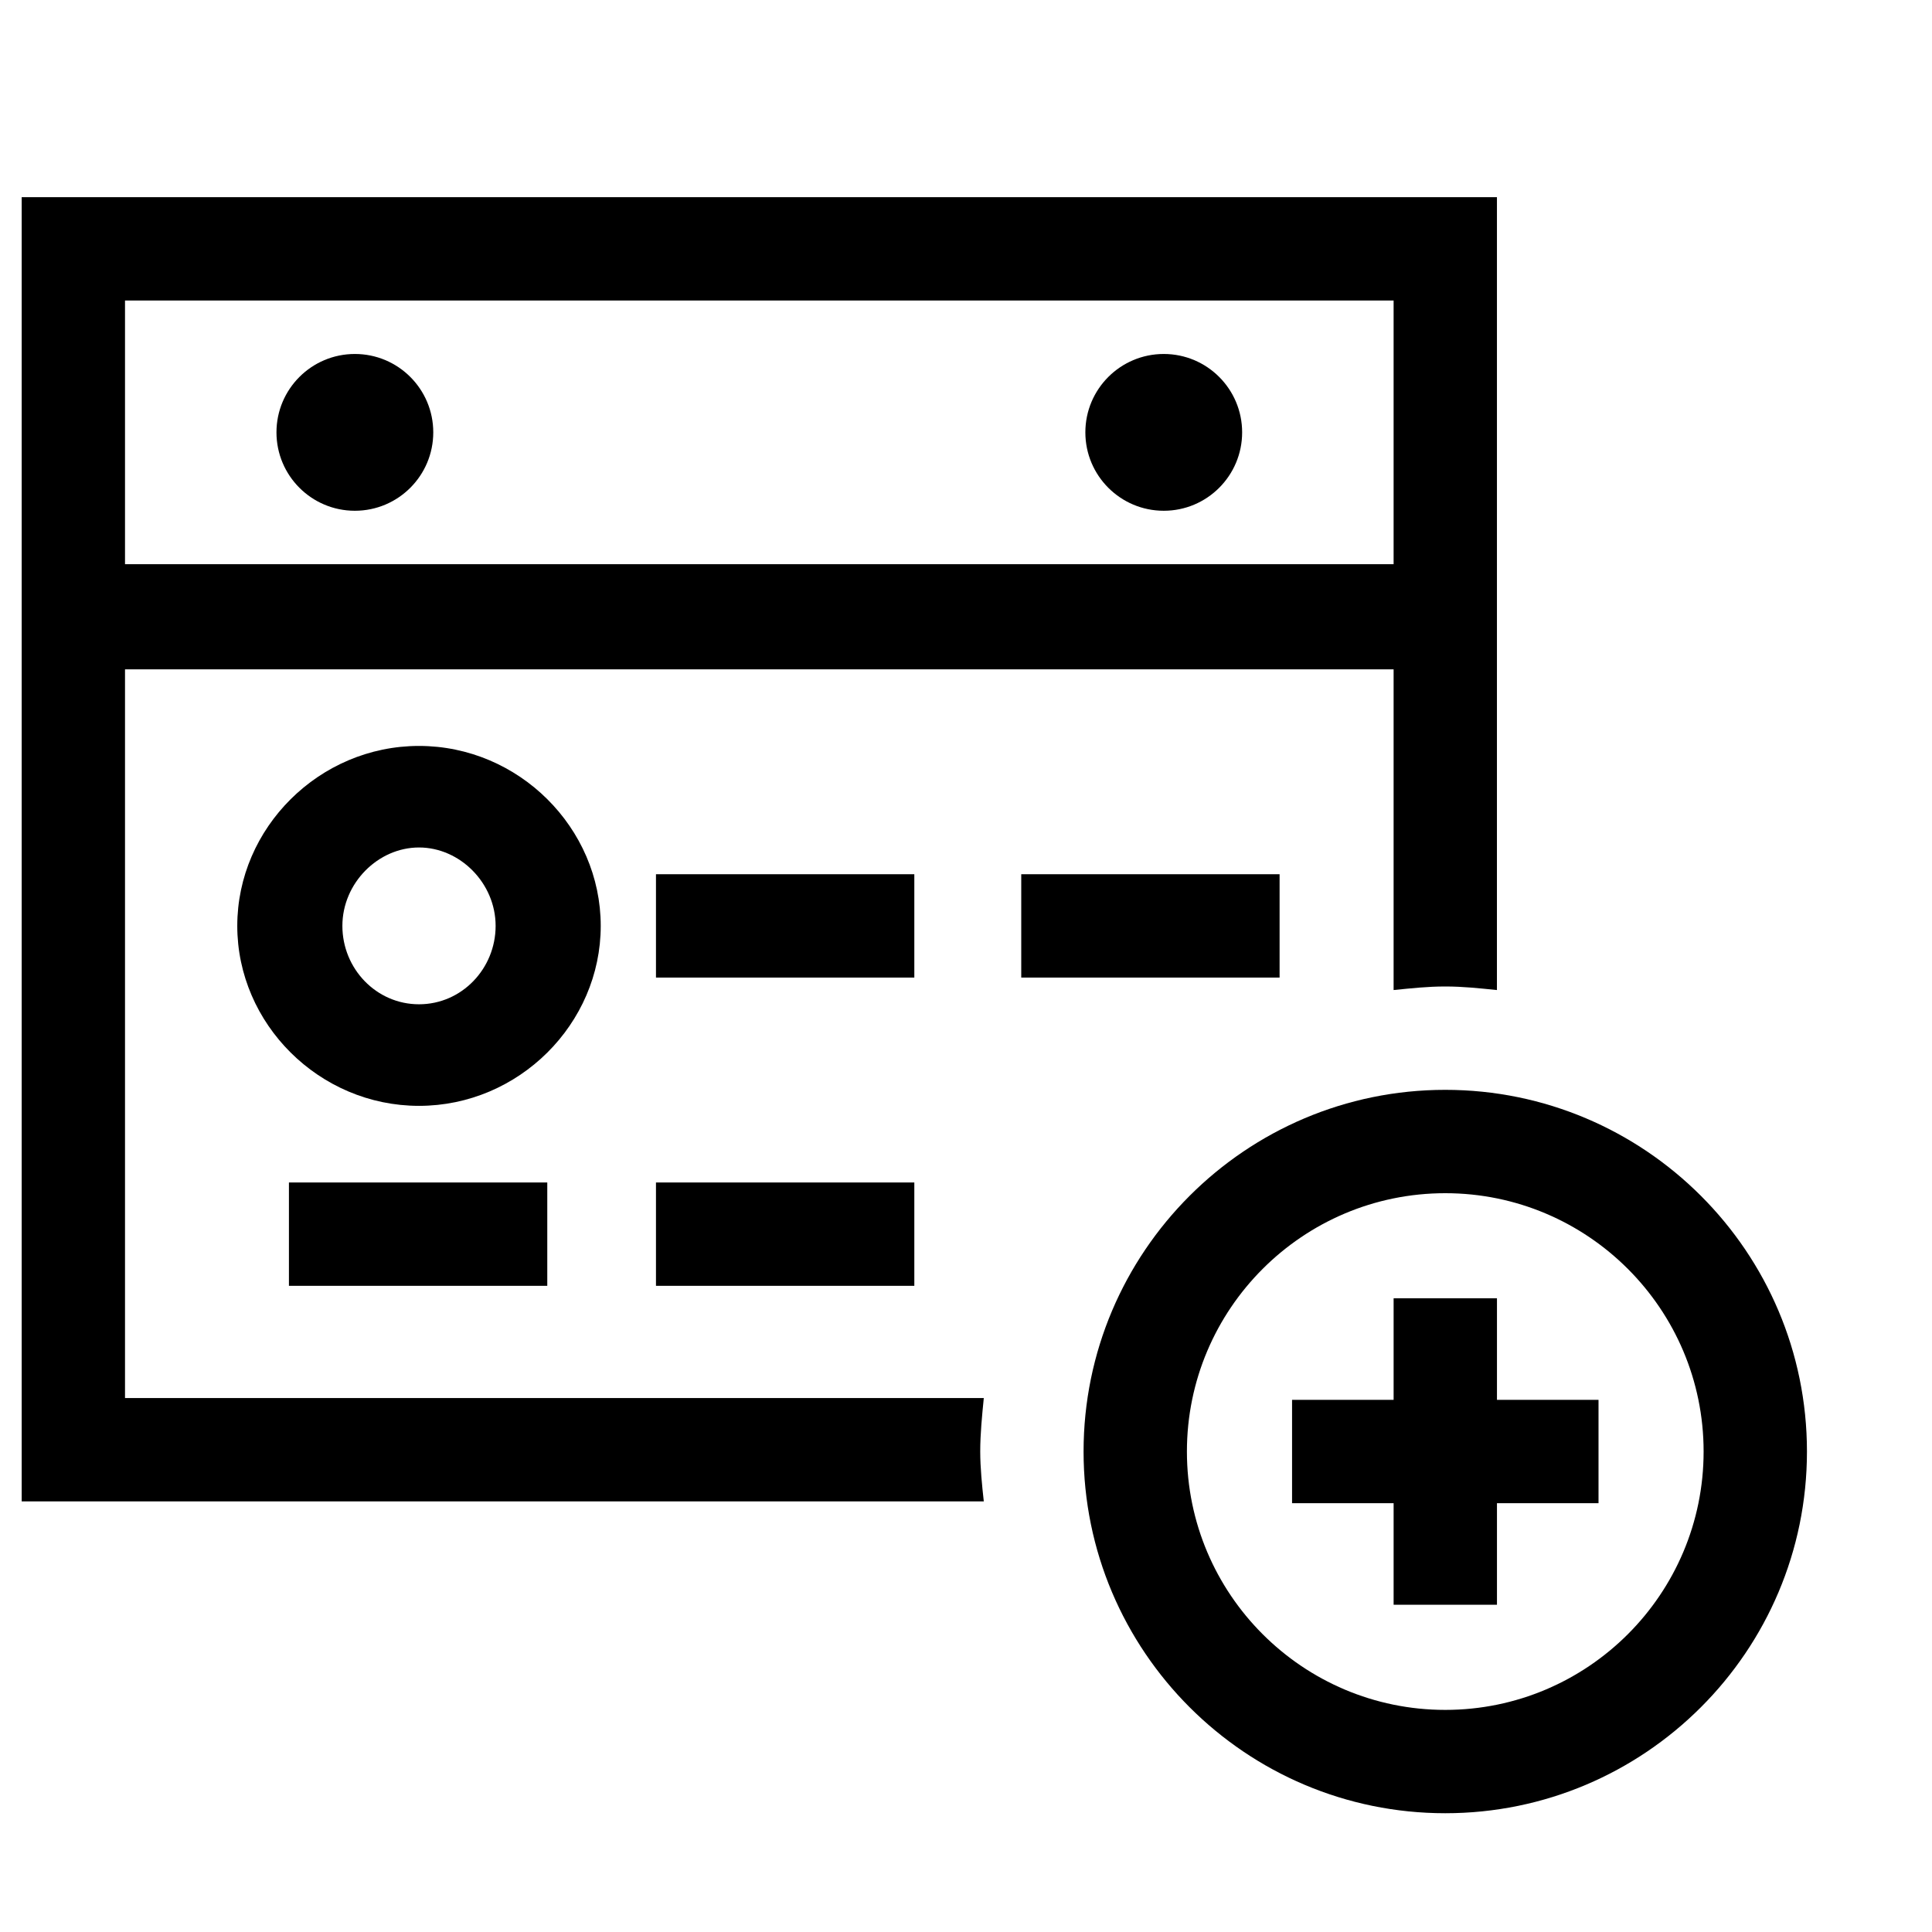
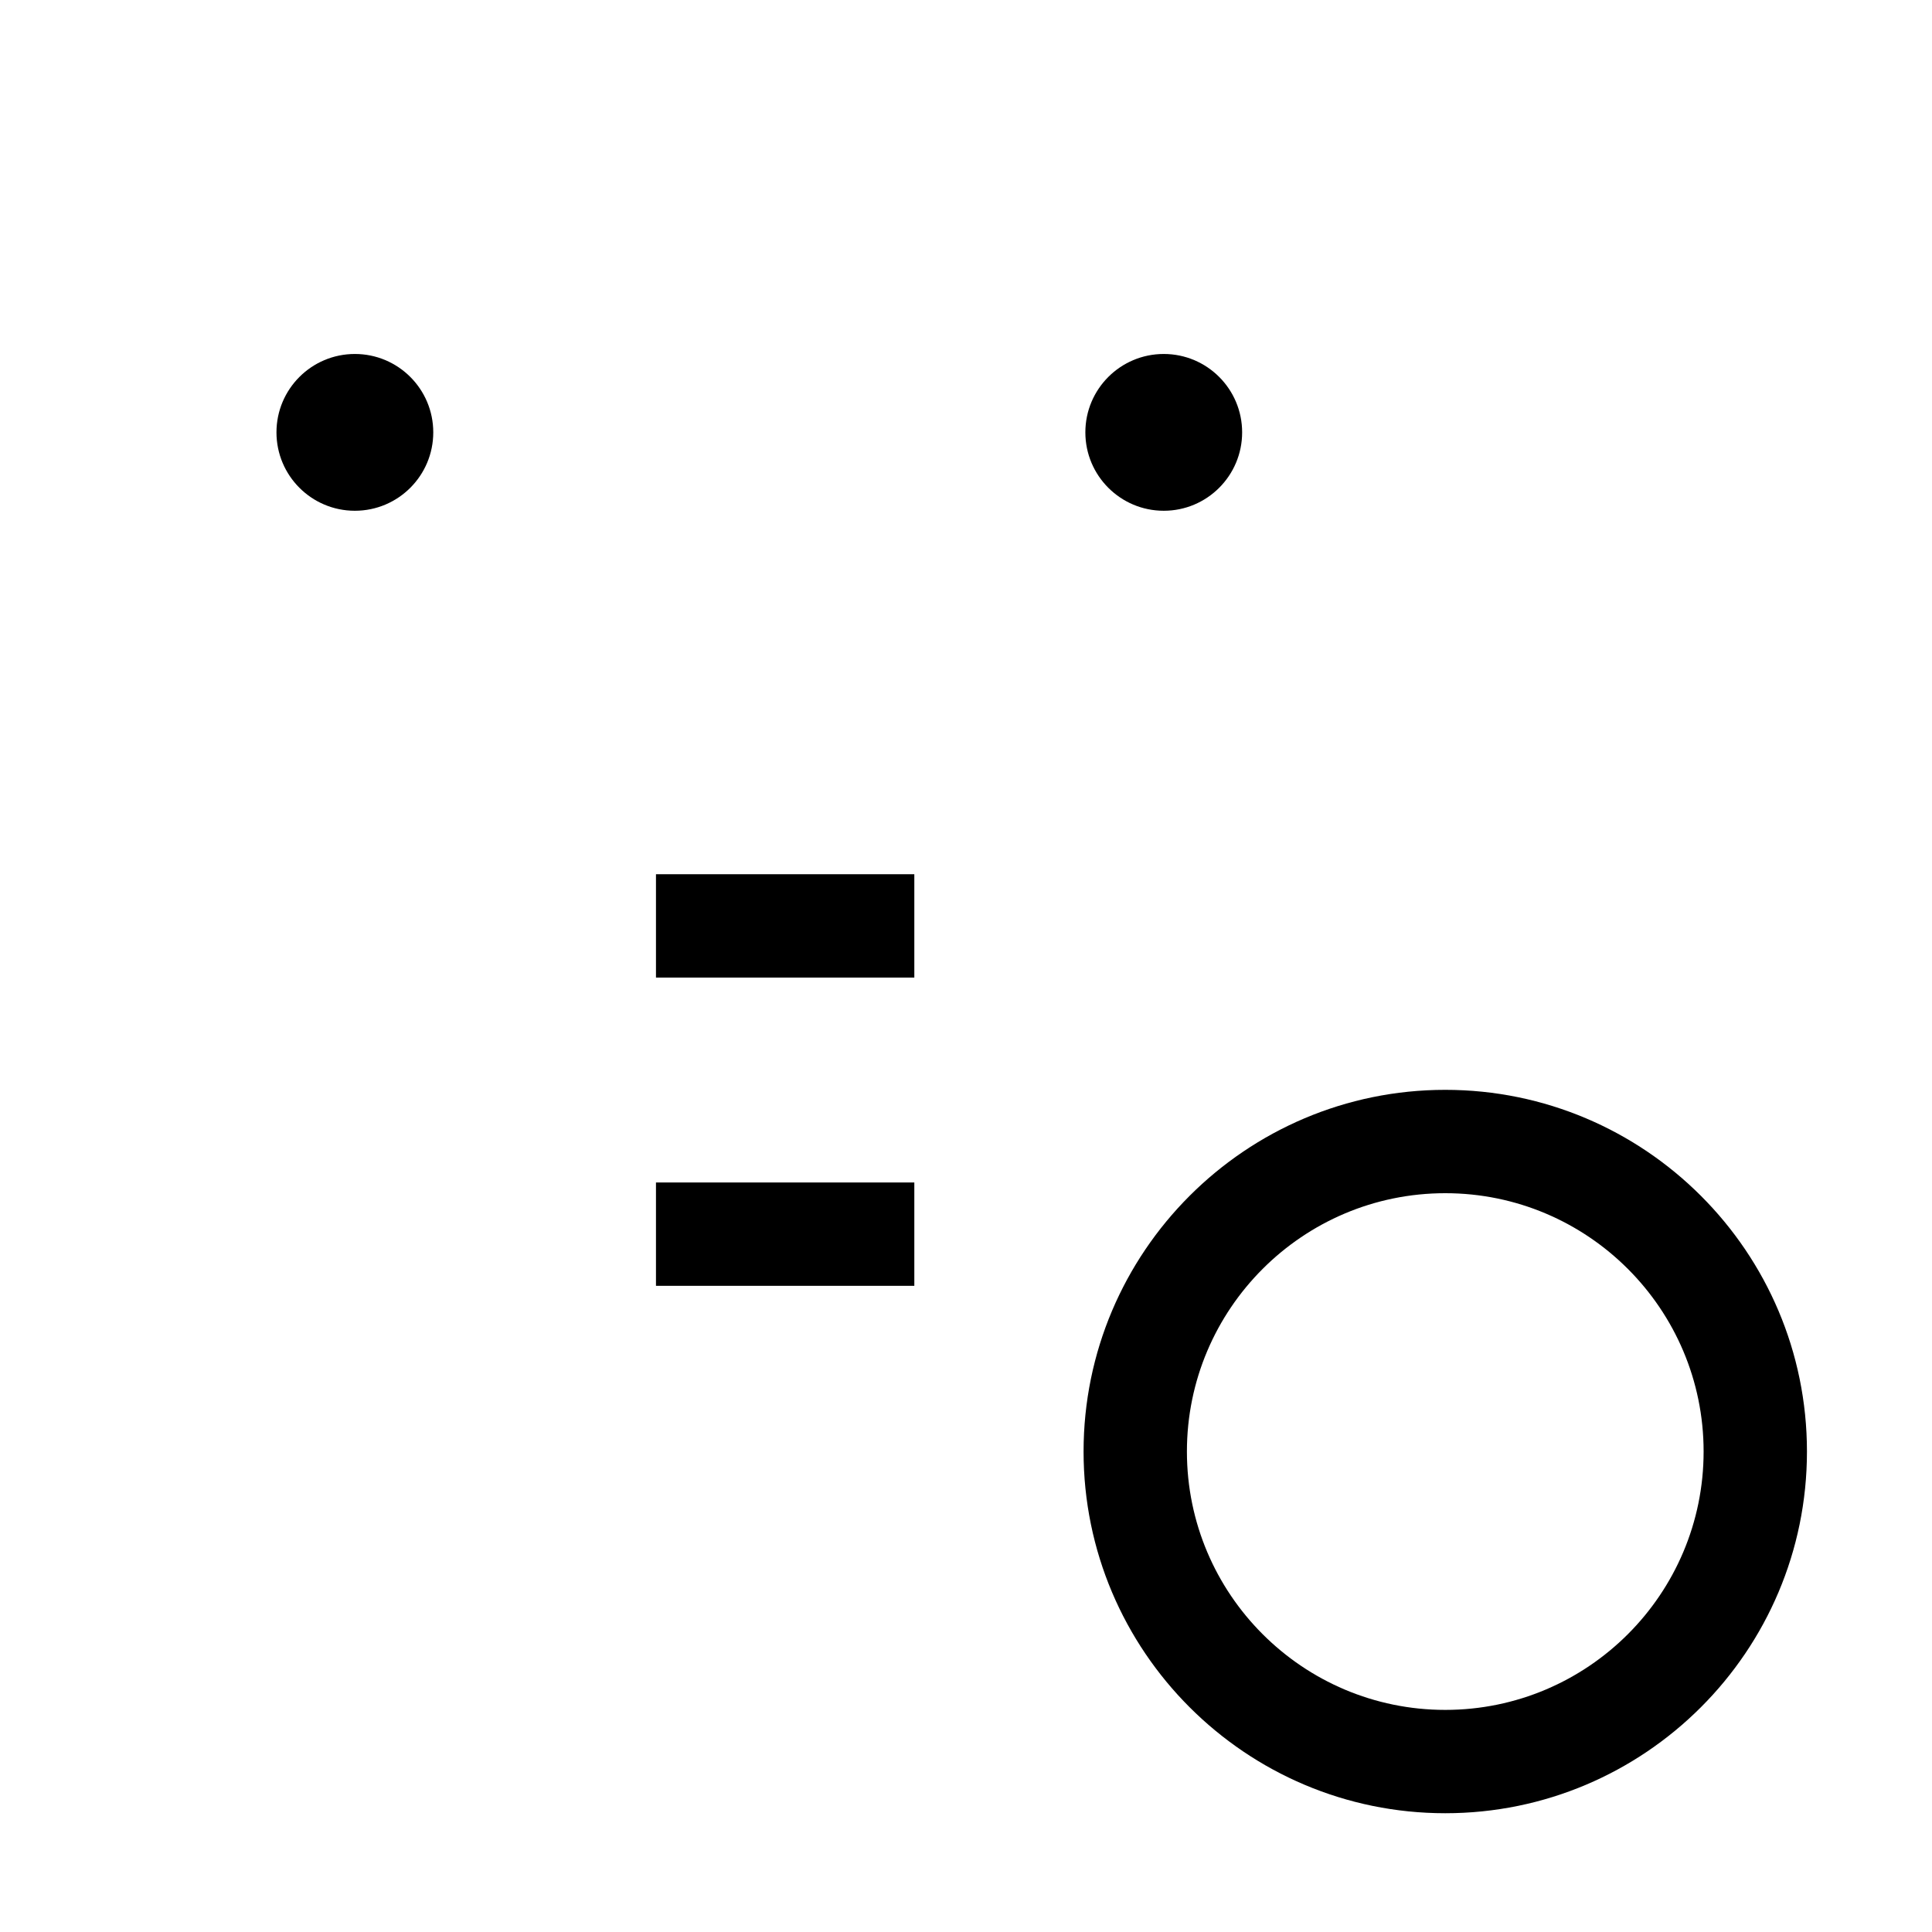
<svg xmlns="http://www.w3.org/2000/svg" fill="#000000" width="800px" height="800px" version="1.1" viewBox="144 144 512 512">
  <g>
    <path d="m258.82 258.58c0 11.473-9.305 20.777-20.777 20.777-11.473 0-20.777-9.305-20.777-20.777 0-11.473 9.305-20.773 20.777-20.773 11.473 0 20.777 9.301 20.777 20.773" />
    <path d="m473.18 258.58c0 11.473-9.301 20.777-20.773 20.777s-20.777-9.305-20.777-20.777c0-11.473 9.305-20.773 20.777-20.773s20.773 9.301 20.773 20.773" />
-     <path d="m404.72 514.5h-227.59v-193.12h336.19v84.992c4.723-0.473 8.973-0.945 13.691-0.945 4.723 0 8.973 0.473 13.691 0.945l0.004-210.12h-390.96v345.63h254.97c-0.473-4.25-0.945-8.973-0.945-13.223 0.004-4.719 0.477-9.441 0.945-14.164zm-227.59-290.86h336.19v69.883h-336.19z" />
-     <path d="m255.04 341.68c-26.441 0-48.16 21.719-48.16 47.691 0 25.969 21.719 47.691 48.16 47.691 26.441 0 48.16-21.719 48.16-47.691 0-25.969-21.719-47.691-48.16-47.691zm0 68.465c-11.332 0-20.305-9.445-20.305-20.777 0-11.332 9.445-20.777 20.305-20.777s20.305 9.445 20.305 20.777c-0.004 11.336-8.973 20.777-20.305 20.777z" />
-     <path d="m220.57 457.37h68.465v27.387h-68.465z" />
    <path d="m317.84 457.37h68.465v27.387h-68.465z" />
    <path d="m317.84 375.68h68.465v27.387h-68.465z" />
-     <path d="m414.64 375.68h68.465v27.387h-68.465z" />
    <path d="m527.01 432.82c-52.883 0-95.852 42.969-95.852 95.852 0 52.883 42.969 95.852 95.852 95.852 52.883 0 95.852-42.969 95.852-95.852 0-52.887-42.965-95.852-95.852-95.852zm0 164.32c-37.773 0-68.465-30.691-68.465-68.465 0-37.773 30.691-68.465 68.465-68.465 37.773 0 68.465 30.691 68.465 68.465 0 37.773-30.688 68.465-68.465 68.465z" />
-     <path d="m540.71 488.06h-27.387v26.914h-26.914v27.387h26.914v26.914h27.387v-26.914h26.914v-27.387h-26.914z" />
  </g>
</svg>